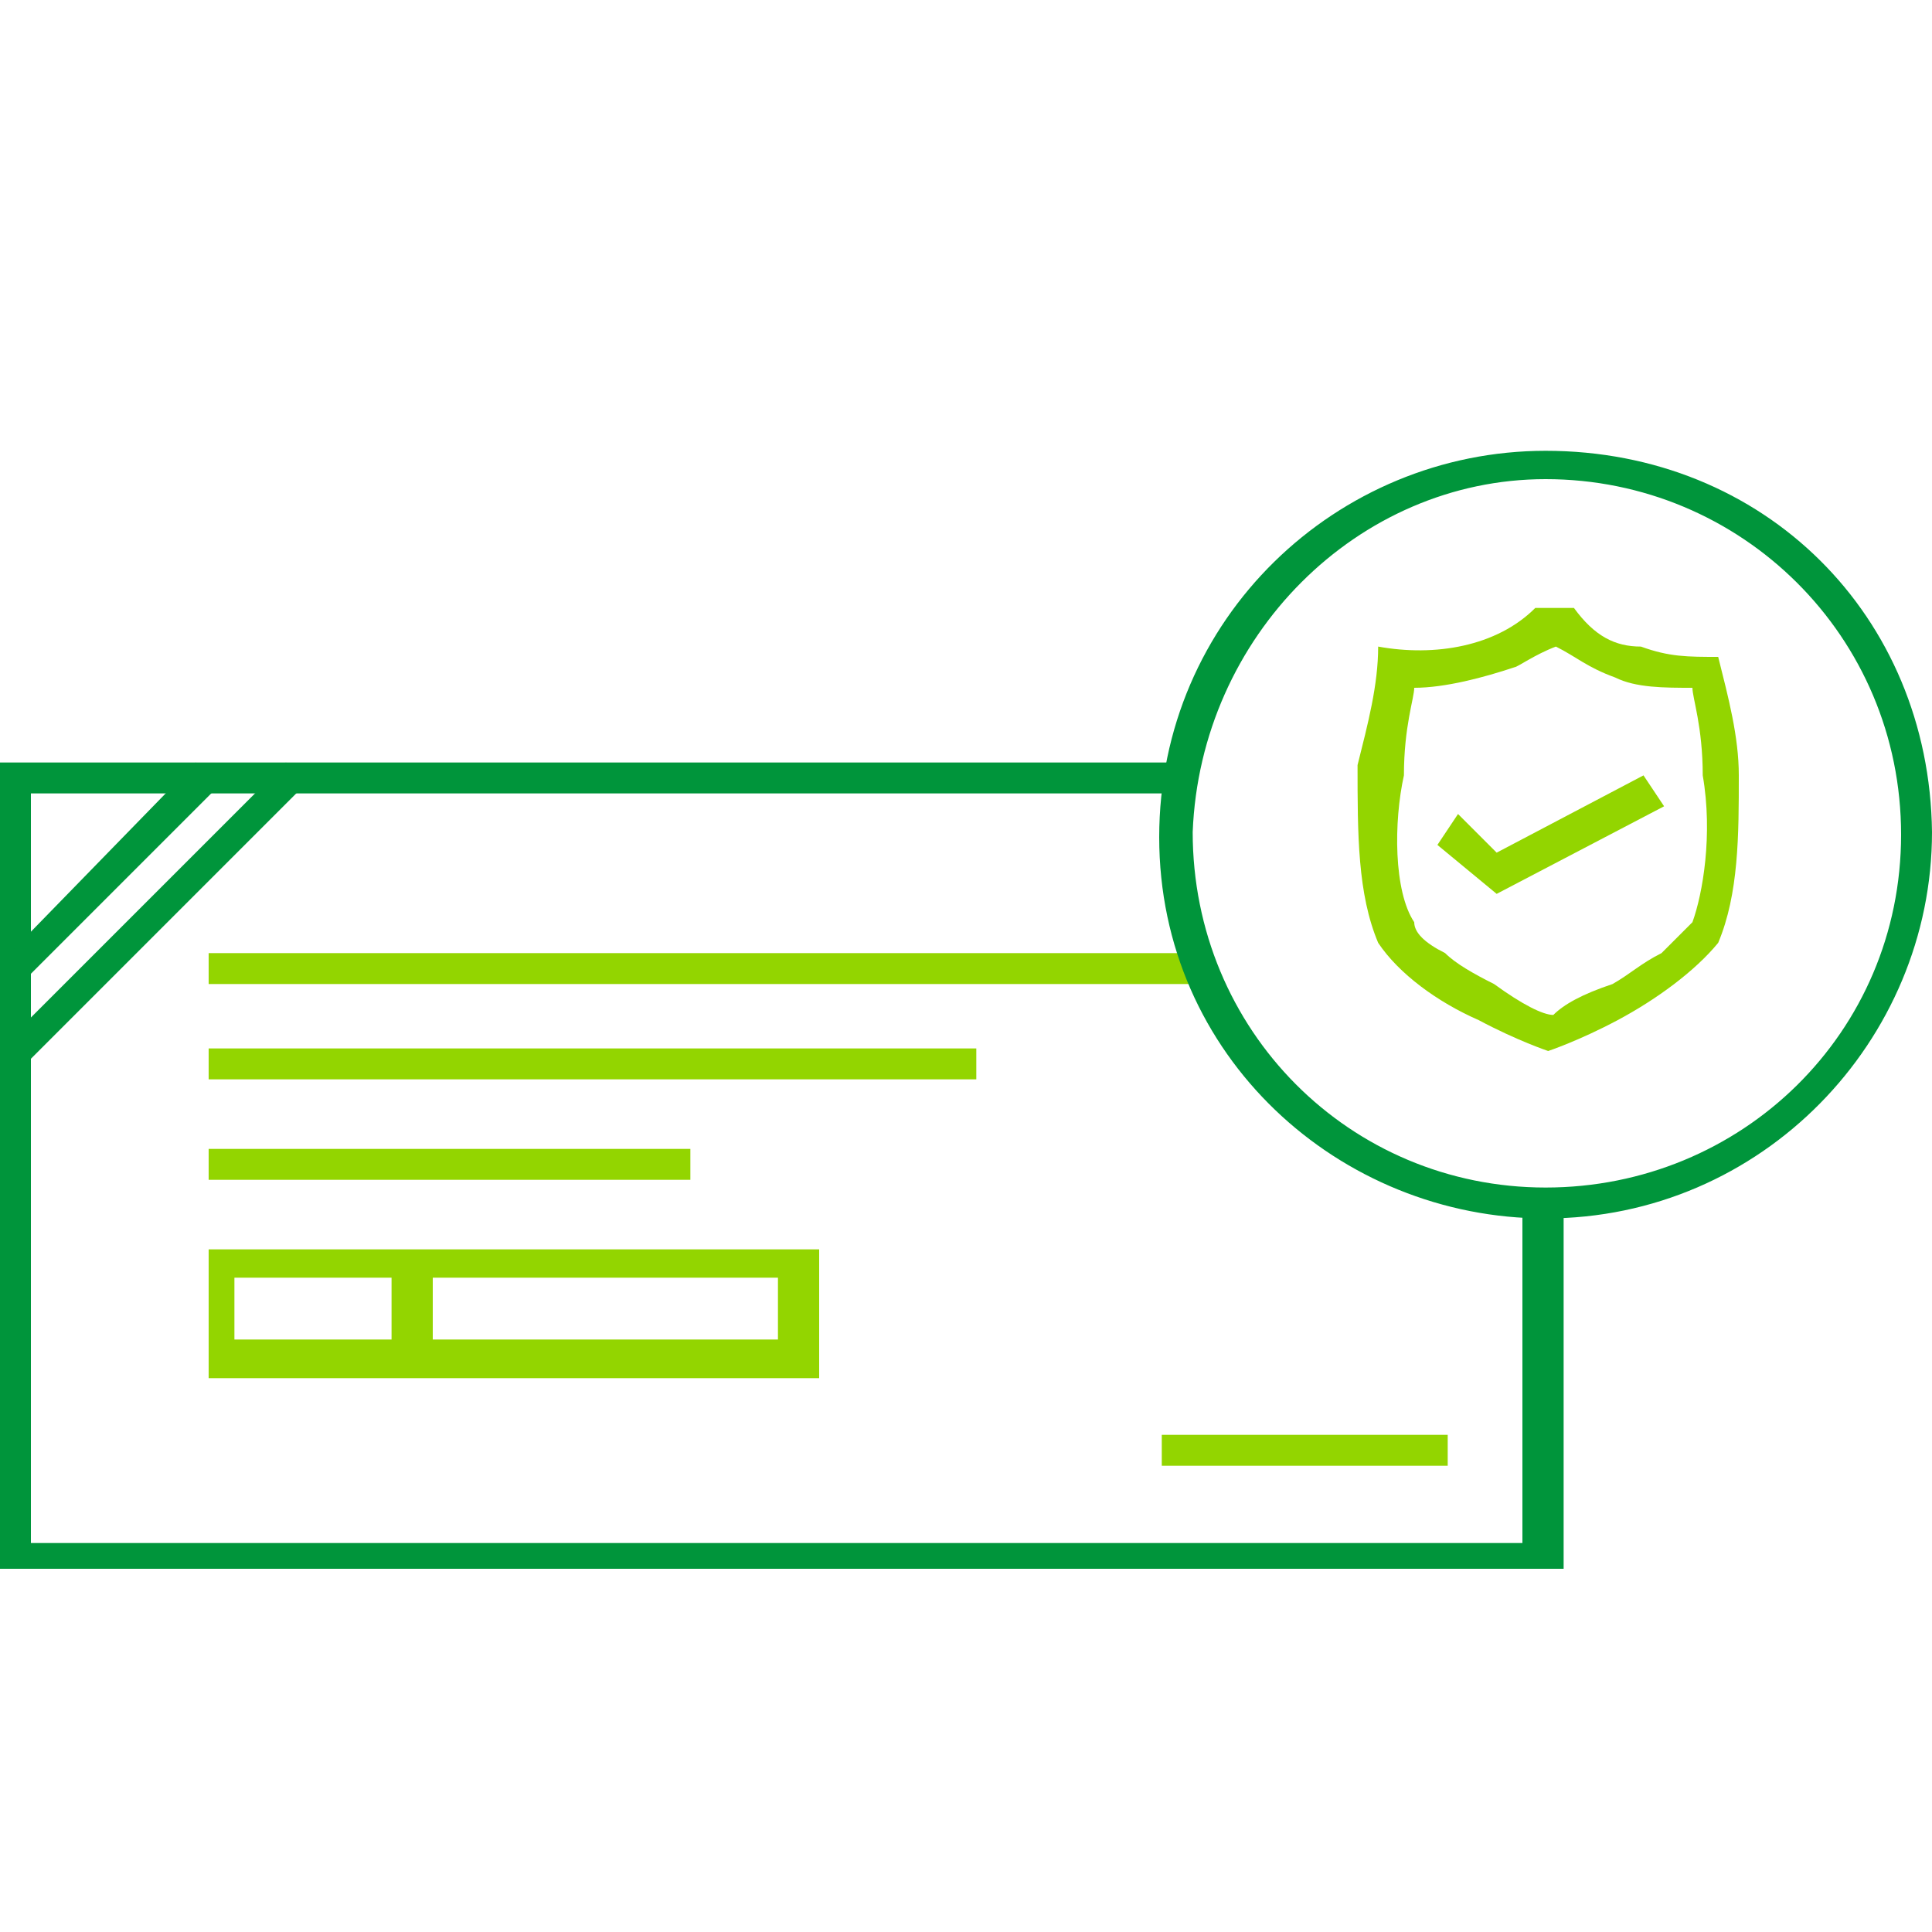
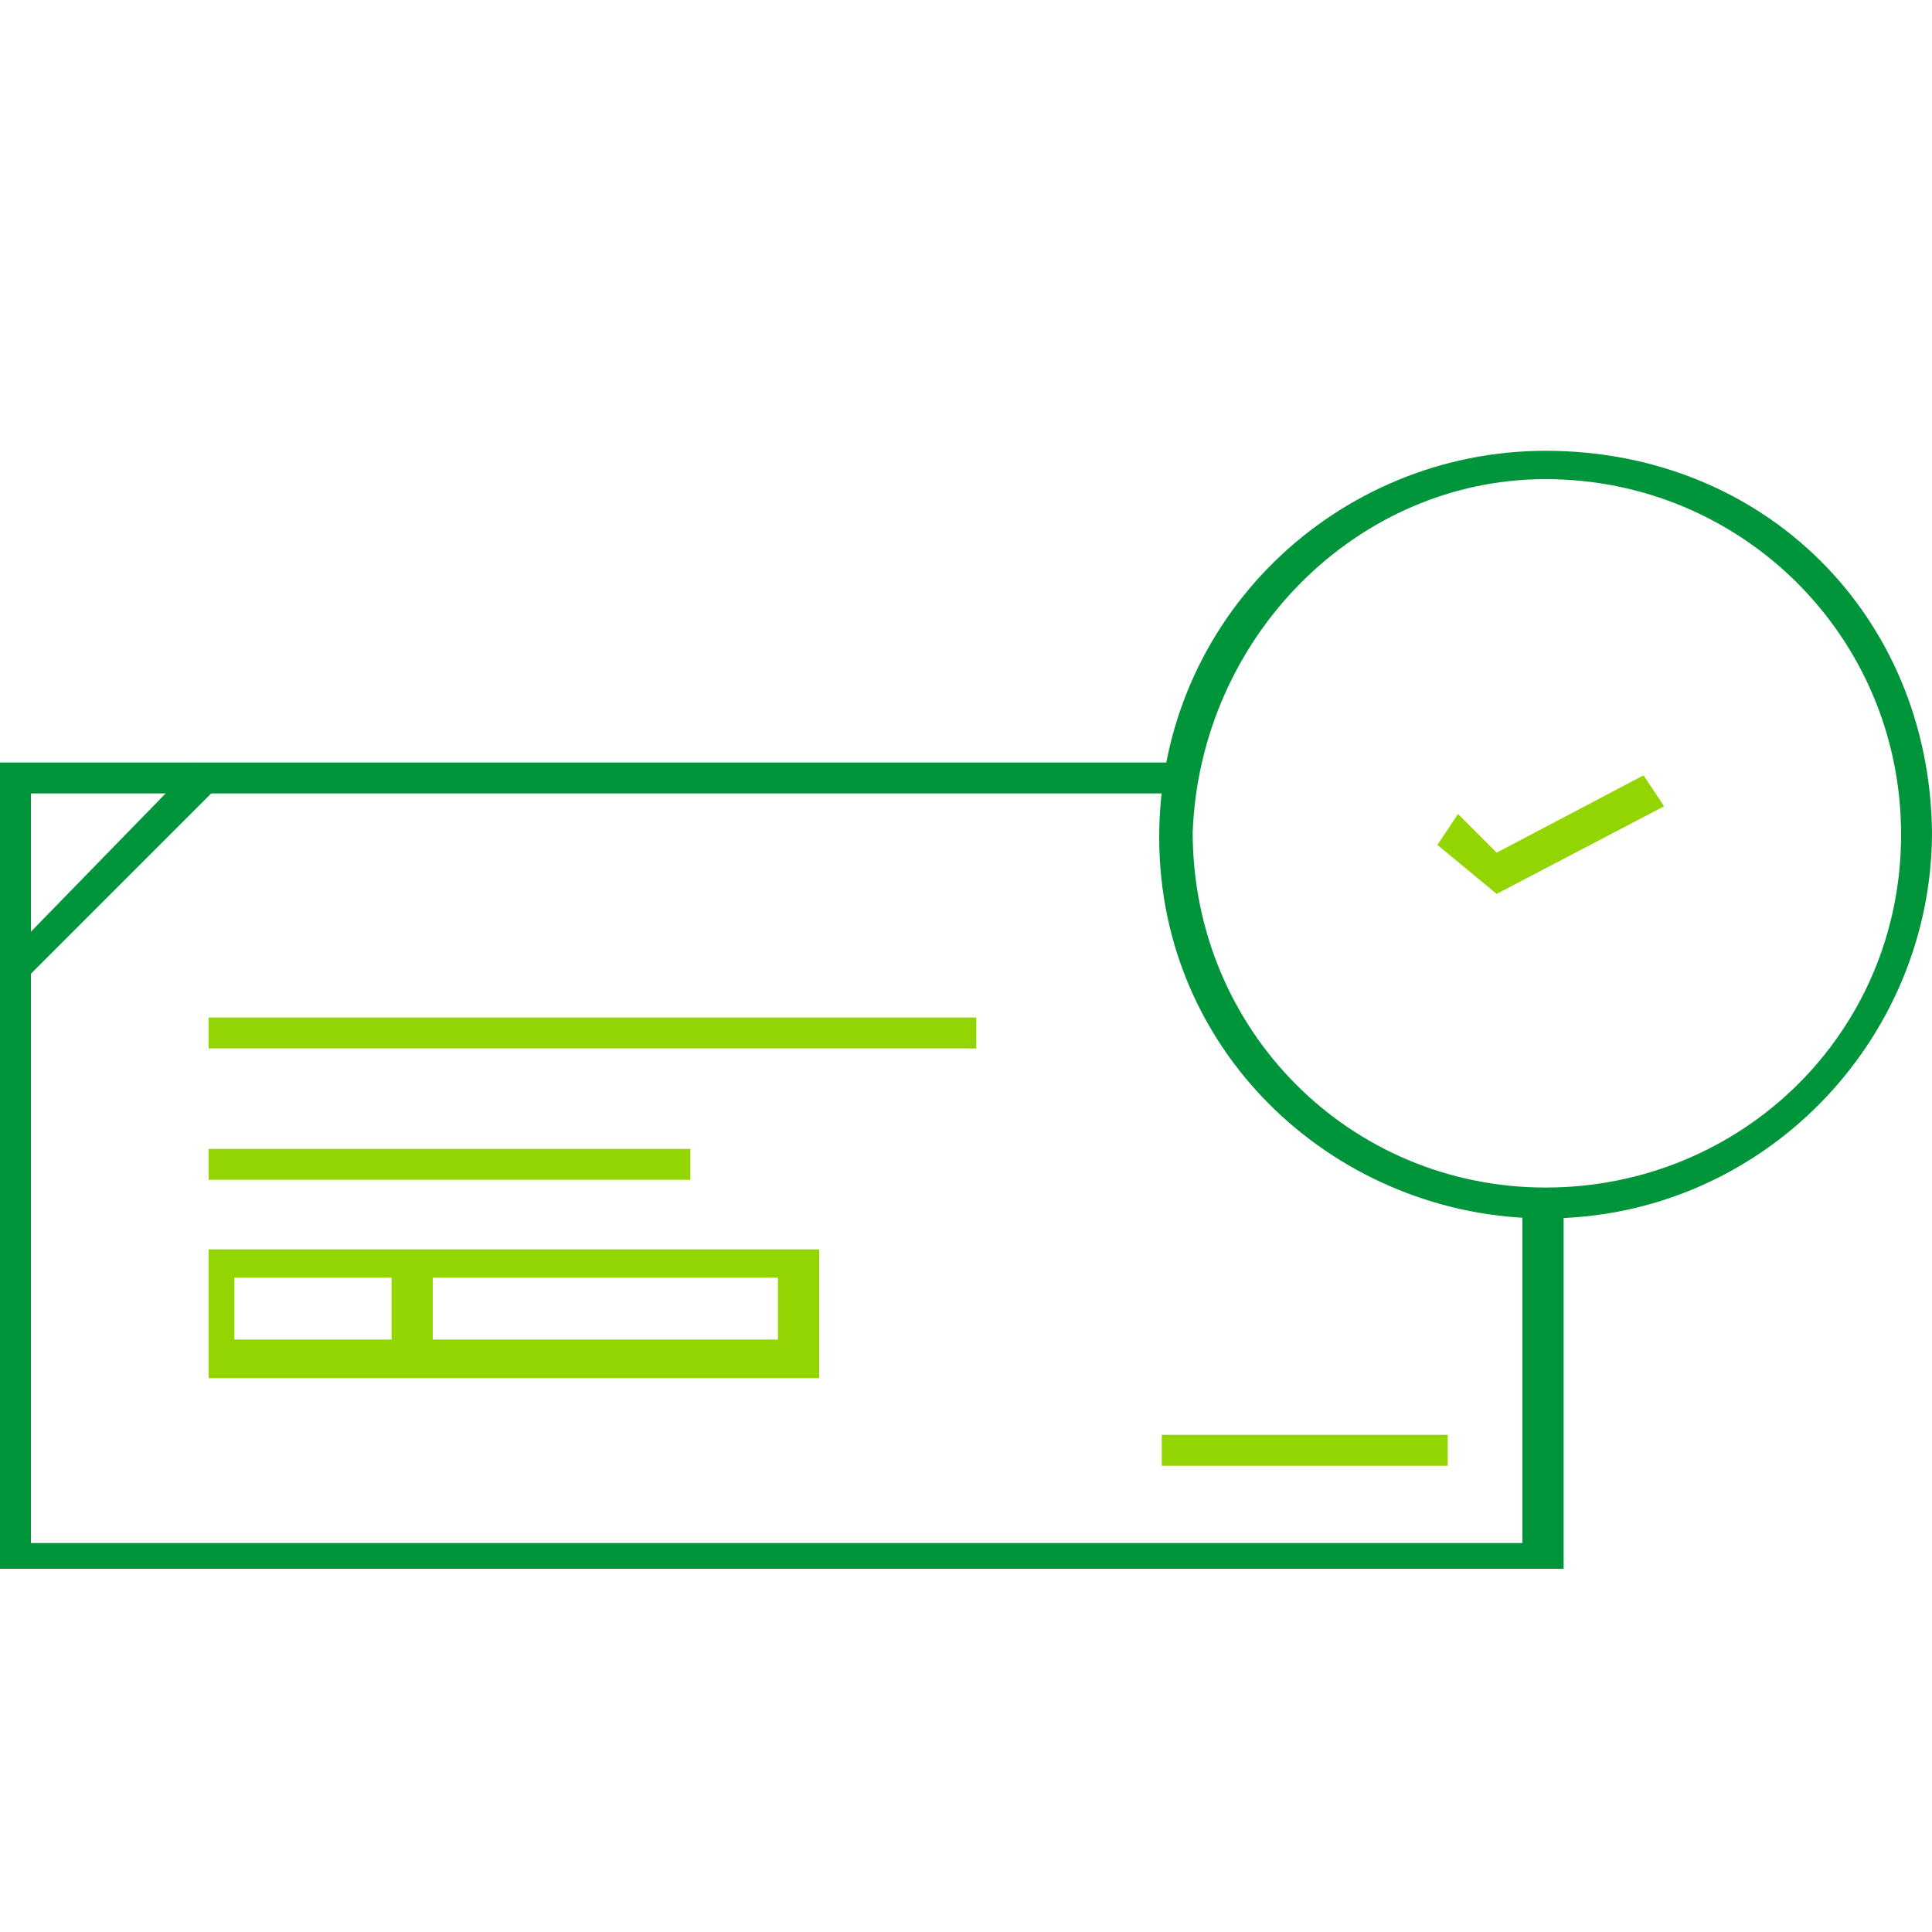
<svg xmlns="http://www.w3.org/2000/svg" version="1.1" id="Capa_1" x="0px" y="0px" viewBox="0 0 75 75" style="enable-background:new 0 0 75 75;" xml:space="preserve">
  <style type="text/css">
	.st0{fill-rule:evenodd;clip-rule:evenodd;fill:#00953B;}
	.st1{fill-rule:evenodd;clip-rule:evenodd;fill:#93D500;}
	.st2{fill:#00953B;}
	.st3{fill:#93D500;}
</style>
  <g>
    <path class="st0" d="M0,29.6c0,10.3,0,21,0,31.3h60.7v-14c-0.4,0-0.4,0-0.8,0c-0.4,0-0.4,0-0.8,0v13H1.2V30.8h44.7   c0-0.4,0-0.8,0.4-1.2H0z" />
    <path class="st0" d="M7.6,29.6L0,37.4l0.8,0.8l7.6-7.6L7.6,29.6z" />
-     <path class="st0" d="M11.1,29.6L0,40.7l0.8,0.8l11.1-11.1L11.1,29.6z" />
    <path class="st1" d="M45.1,55.7v1.2h11.1v-1.2H45.1z" />
-     <path class="st1" d="M8.1,37v1.2h39c-0.4-0.4-0.4-0.8-0.4-1.2H8.1z" />
-     <path class="st1" d="M8.1,40.7v1.2h29.8v-1.2H8.1z" />
+     <path class="st1" d="M8.1,40.7h29.8v-1.2H8.1z" />
    <path class="st1" d="M8.1,44.6v1.2h18.7v-1.2H8.1z" />
    <path class="st2" d="M60,17.5c-8.1,0-15,6.5-15,15S52,47.3,60,47.3c8.4,0,15-6.9,15-15C74.9,23.9,68.5,17.5,60,17.5z M60,18.6   c7.6,0,13.8,6.1,13.8,13.8S67.6,46.1,60,46.1S46.3,40,46.3,32.3C46.6,24.7,52.7,18.6,60,18.6z" />
-     <path class="st3" d="M61.1,23.6h-1.5l0,0c-1.5,1.5-3.9,1.9-6.1,1.5l0,0l0,0c0,1.5-0.4,3-0.8,4.6c0,2.7,0,5,0.8,6.9   c0.8,1.2,2.3,2.3,3.9,3c1.5,0.8,2.7,1.2,2.7,1.2l0,0l0,0l0,0l0,0c0,0,1.2-0.4,2.7-1.2c1.5-0.8,3-1.9,3.9-3c0.8-1.9,0.8-4.2,0.8-6.5   l0,0c0-1.5-0.4-3-0.8-4.6l0,0l0,0c-1.2,0-1.9,0-3-0.4C62.7,25.1,61.9,24.7,61.1,23.6L61.1,23.6L61.1,23.6z M60.4,25.1   c0.8,0.4,1.2,0.8,2.3,1.2c0.8,0.4,1.9,0.4,3,0.4c0,0.4,0.4,1.5,0.4,3.4c0.4,2.3,0,4.6-0.4,5.7c-0.4,0.4-0.8,0.8-1.2,1.2   c-0.8,0.4-1.2,0.8-1.9,1.2c-1.2,0.4-1.9,0.8-2.3,1.2c-0.4,0-1.2-0.4-2.3-1.2c-0.8-0.4-1.5-0.8-1.9-1.2c-0.8-0.4-1.2-0.8-1.2-1.2   c-0.8-1.2-0.8-3.9-0.4-5.7c0-1.9,0.4-3,0.4-3.4c1.2,0,2.7-0.4,3.9-0.8C58.9,25.9,59.6,25.4,60.4,25.1z" />
    <path class="st3" d="M63.8,30.1l-5.7,3l-1.5-1.5l-0.8,1.2l2.3,1.9l6.5-3.4L63.8,30.1z" />
    <path class="st1" d="M8.1,48.5c0,1.5,0,3.4,0,5h23.7v-5H8.1z M9.1,49.6h6.1V52H9.1V49.6z M16.8,49.6h13.4V52H16.8V49.6z" />
  </g>
</svg>